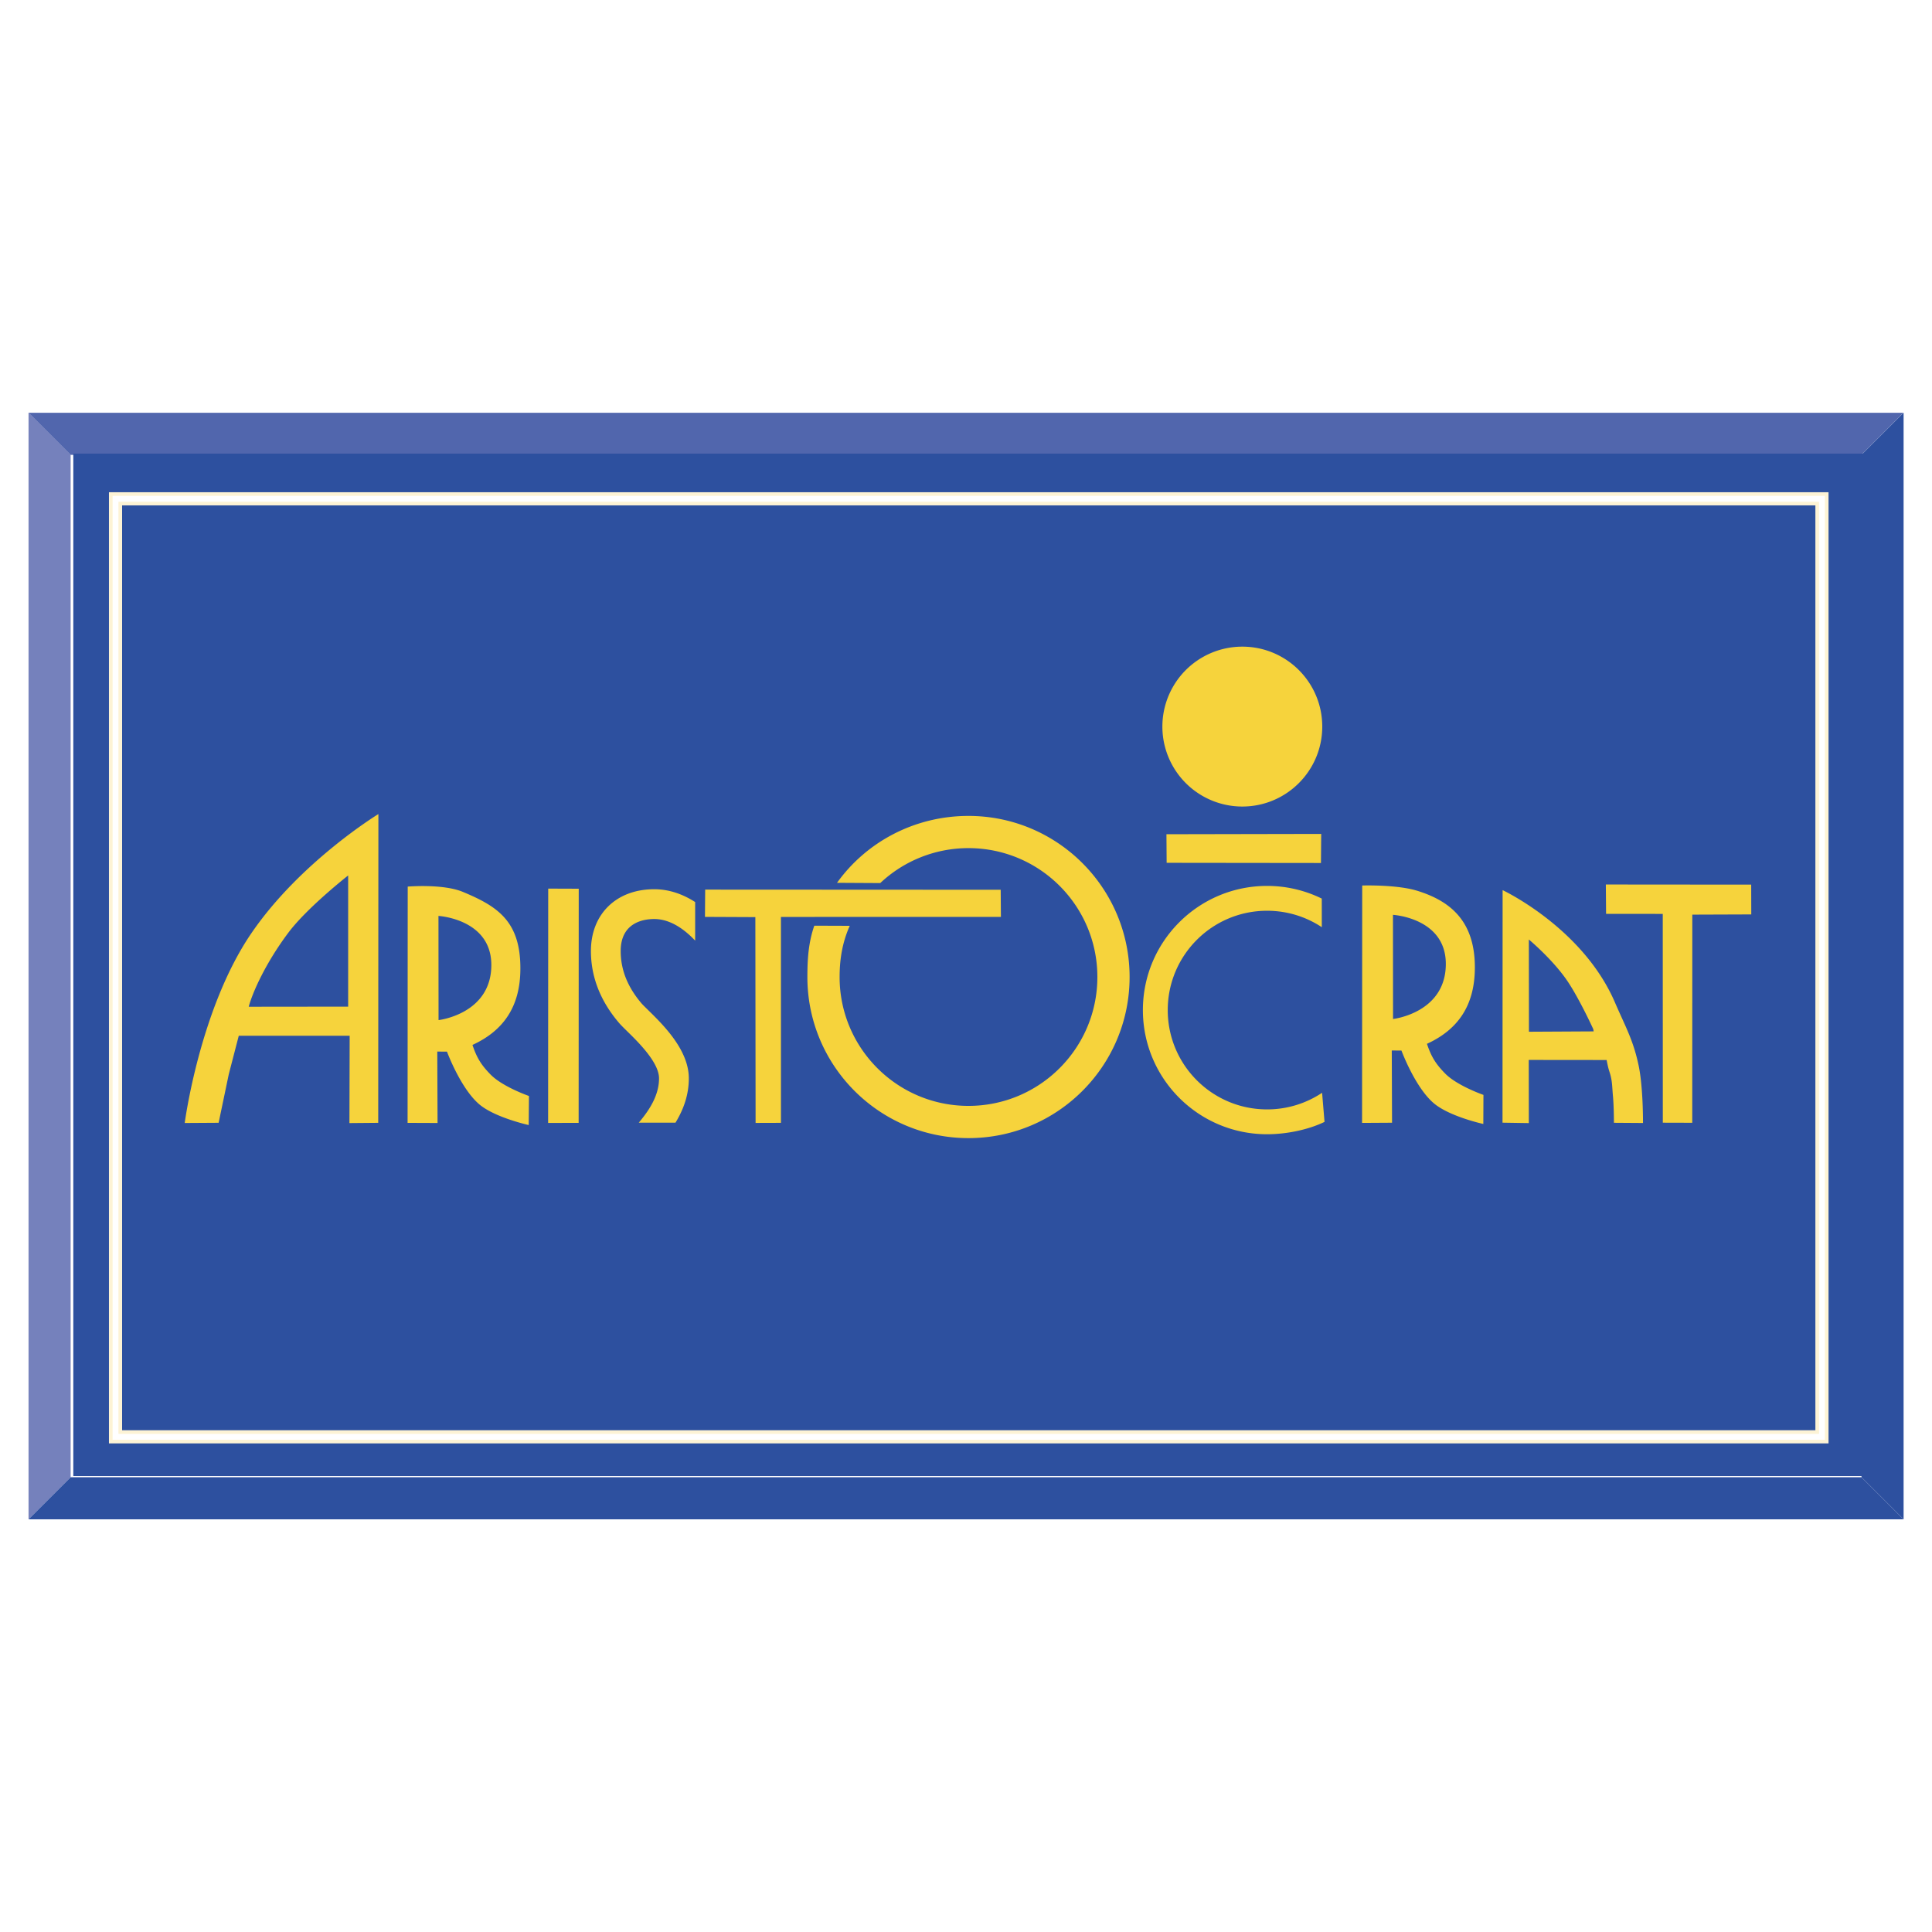
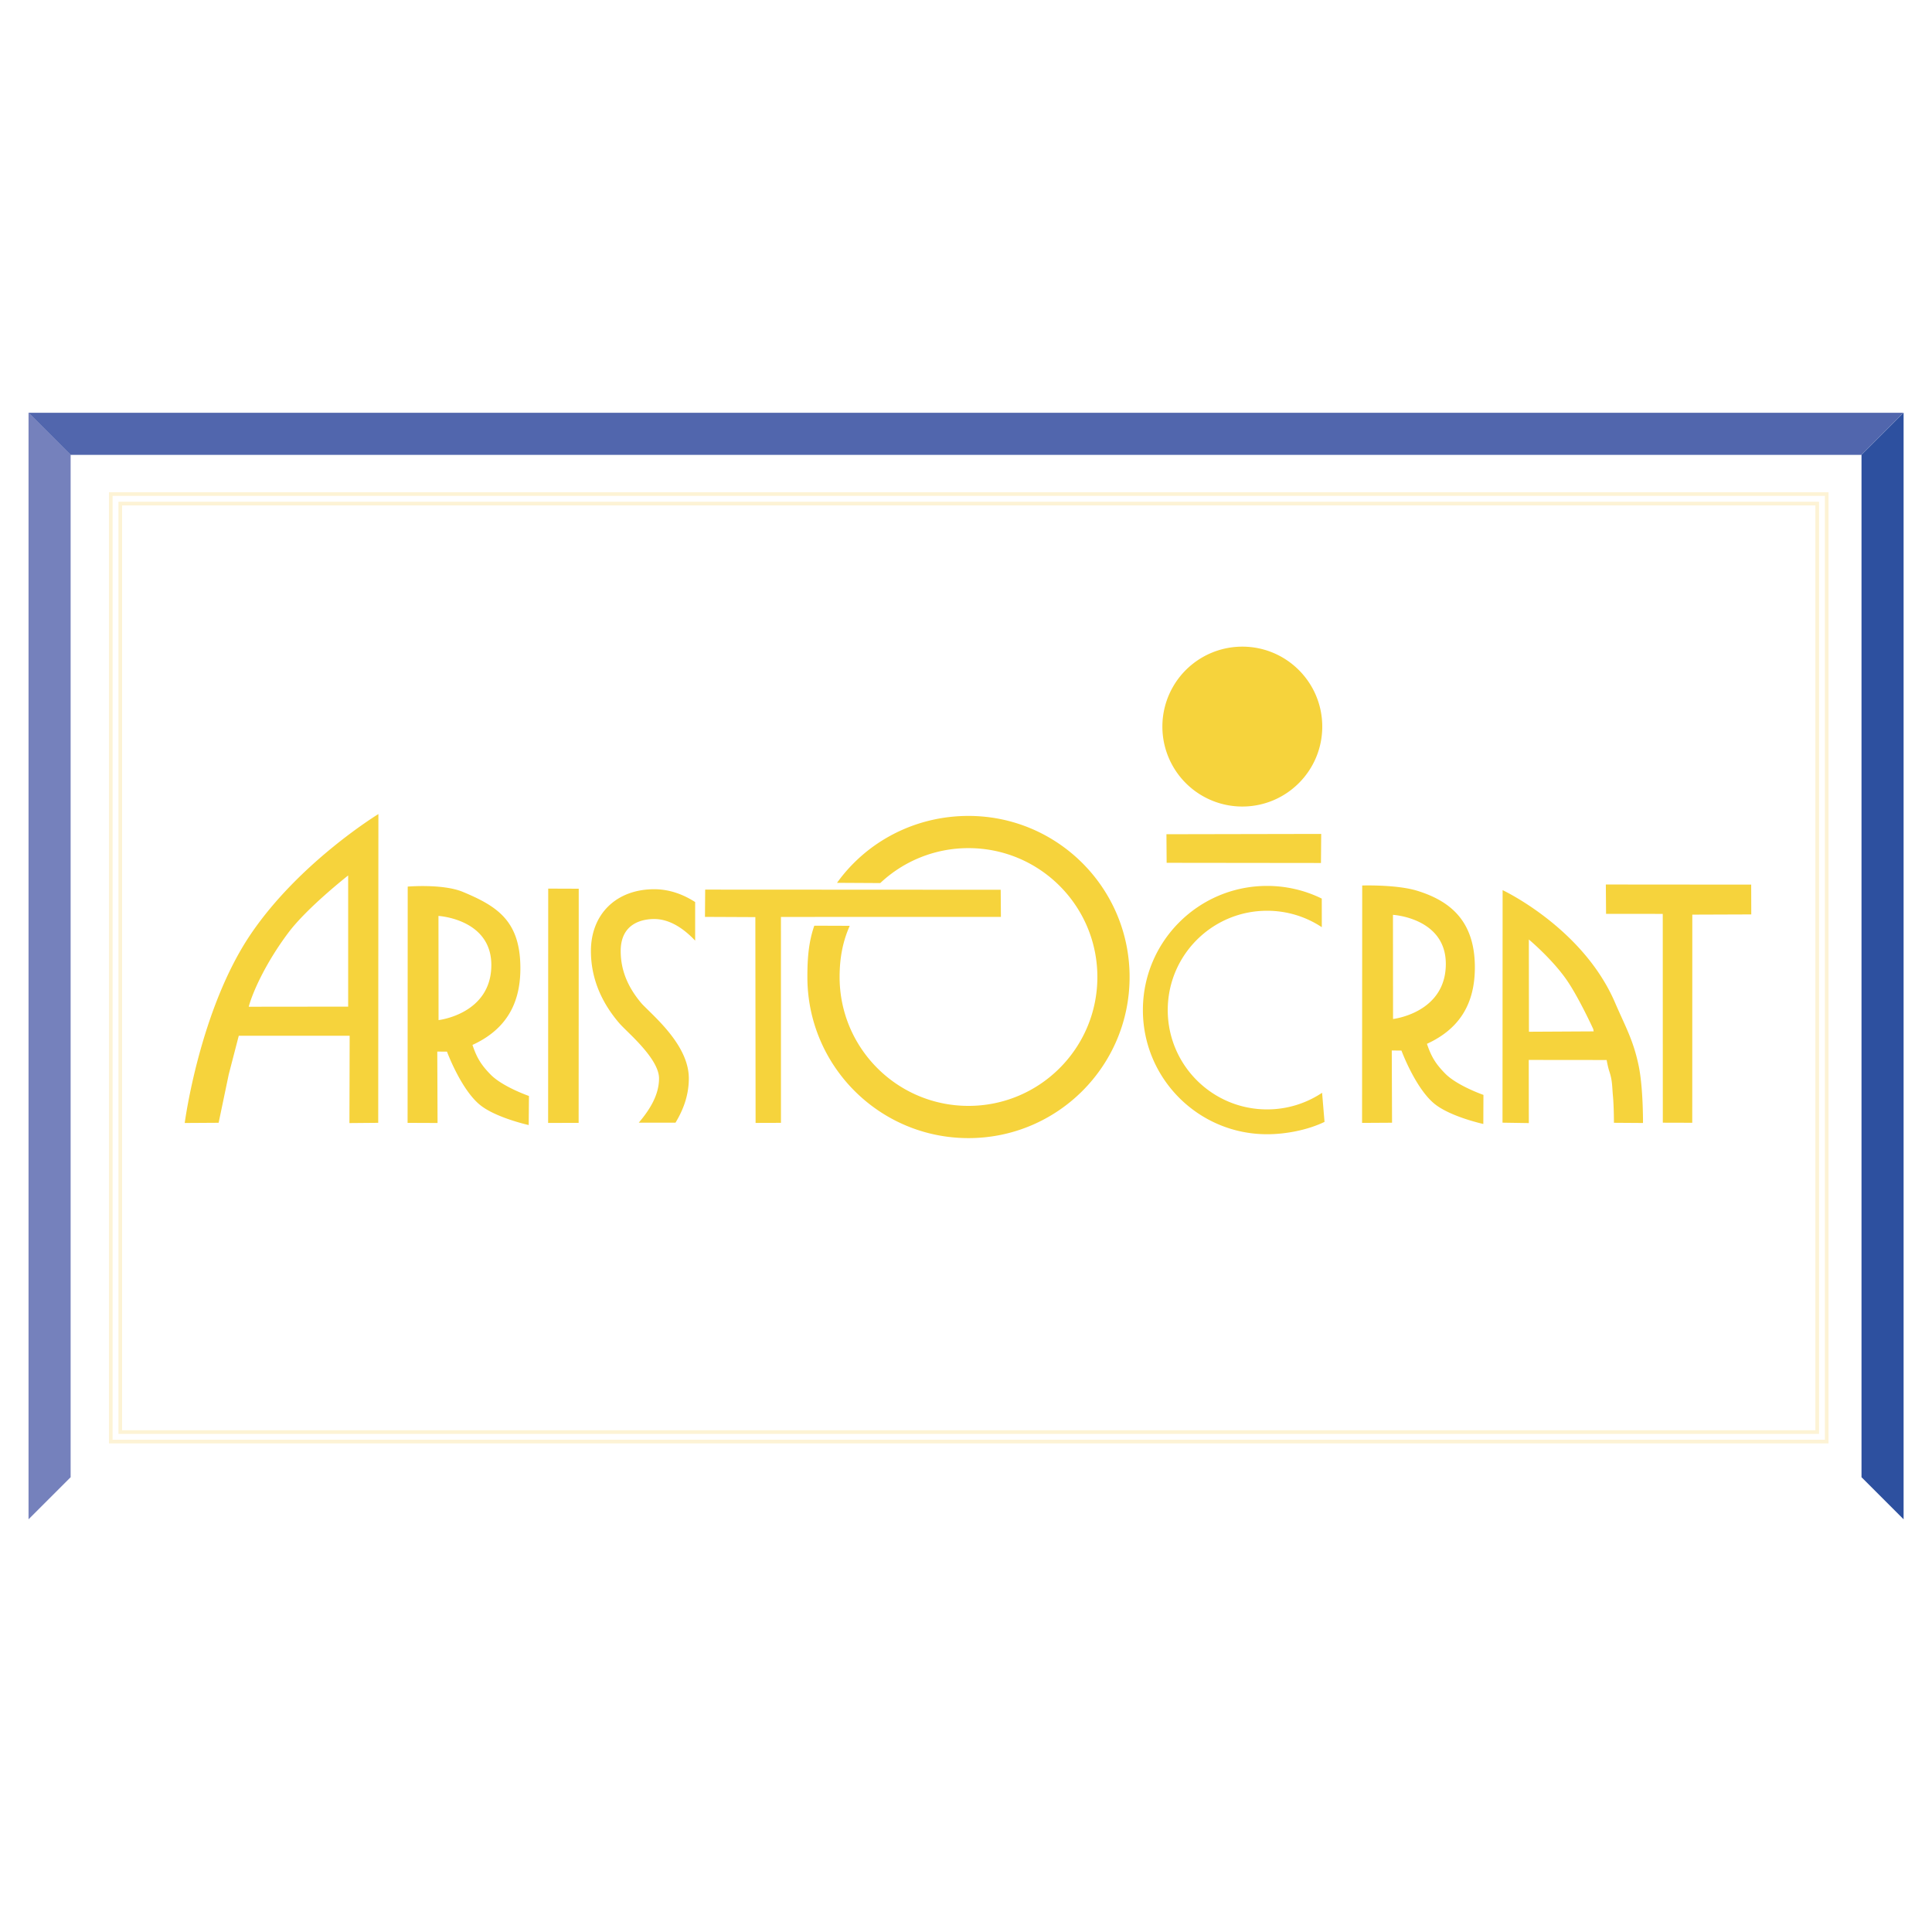
<svg xmlns="http://www.w3.org/2000/svg" width="2500" height="2500" viewBox="0 0 192.756 192.756">
  <path fill-rule="evenodd" clip-rule="evenodd" fill="#fff" d="M0 0h192.756v192.756H0V0z" />
-   <path fill-rule="evenodd" clip-rule="evenodd" d="M7.047 45.373h178.676H7.047z" />
+   <path fill-rule="evenodd" clip-rule="evenodd" d="M7.047 45.373h178.676H7.047" />
  <path fill-rule="evenodd" clip-rule="evenodd" fill="#5166ad" d="M7.034 45.382l-4.2-4.2h187.07l-4.197 4.2H7.034z" />
  <path fill-rule="evenodd" clip-rule="evenodd" fill="#2d509f" d="M185.723 45.373l4.199-4.199v110.408l-4.199-4.199V45.373z" />
  <path fill-rule="evenodd" clip-rule="evenodd" fill="#7581bc" d="M7.047 147.383l-4.2 4.199V41.174l4.2 4.199v102.01z" />
-   <path fill-rule="evenodd" clip-rule="evenodd" fill="#2d509f" d="M185.723 147.383l4.199 4.199H2.847l4.2-4.199h178.676z" />
-   <path fill-rule="evenodd" clip-rule="evenodd" fill="#21407f" d="M189.922 151.582H2.847h187.075z" />
  <path fill-rule="evenodd" clip-rule="evenodd" d="M7.047 45.373h178.676H7.047z" />
  <path fill="none" stroke="#fff" stroke-width=".923" stroke-miterlimit="2.613" d="M11.258 49.584v93.588H181.51V49.584H11.258z" />
-   <path fill-rule="evenodd" clip-rule="evenodd" fill="#2d509f" d="M7.314 45.257H185.99v102.009H7.314V45.257z" />
  <path fill="none" stroke="#fdf3d5" stroke-width="1.312" stroke-miterlimit="2.613" d="M11.526 49.766v93.586h170.251V49.766H11.526z" />
  <path fill="none" stroke="#fff" stroke-width=".583" stroke-miterlimit="2.613" d="M11.526 49.766v93.586h170.251V49.766H11.526z" />
  <path d="M116.396 86.083l-.02-2.852 15.441-.03-.025 2.9-15.396-.018zm-58.665 25.946l.009-23.361-3.045-.011-.009 23.379 3.045-.007zm66.216-31.561c4.404 0 7.975-3.571 7.975-7.976s-3.57-7.976-7.975-7.976a7.976 7.976 0 1 0 0 15.952zM99.861 91.479l-.021-2.707-29.484-.015-.021 2.721 5.027.023.024 20.533 2.531-.008-.002-20.543 21.946-.004zm74.856-3.22l-14.502-.012.023 2.93 5.656.002.006 20.832 2.936.008.006-20.766 5.883-.021-.008-2.973zm-136.964-7.04s-7.858 4.789-12.73 11.974c-5.11 7.538-6.593 18.848-6.593 18.848l3.383-.021 1.009-4.826 1-3.857h11.064l-.023 8.713 2.872-.025.018-30.806zm8.431 7.767c-1.991-.83-5.506-.53-5.506-.53l-.013 23.573 2.99.012-.027-7.125.483.004.484.004s1.411 3.82 3.337 5.348c1.591 1.26 4.817 1.975 4.817 1.975l.025-2.9s-2.628-.914-3.823-2.133c-.948-.967-1.382-1.678-1.813-2.961 3.147-1.443 4.738-3.865 4.779-7.482.055-4.846-2.253-6.334-5.733-7.785zm2.837 7.276c.01 4.918-5.267 5.514-5.267 5.514l-.008-10.393c0-.001 5.265.301 5.275 4.879zm38.802-8.158a12.81 12.81 0 0 1 8.803-3.486c7.103 0 12.859 5.757 12.859 12.859s-5.756 12.857-12.859 12.857c-7.101 0-12.858-5.756-12.858-12.857 0-1.857.302-3.514 1.01-5.108l-3.535-.013c-.574 1.651-.69 3.274-.69 5.122 0 8.877 7.196 16.072 16.073 16.072 8.878 0 16.074-7.195 16.074-16.072 0-8.877-7.195-16.073-16.074-16.073-5.389 0-10.2 2.604-13.116 6.675l4.313.024zm44.083 20.923a9.869 9.869 0 0 1-5.49 1.658c-5.475 0-9.91-4.438-9.91-9.91s4.436-9.909 9.91-9.909c2.018 0 3.896.604 5.461 1.64l-.004-2.854a12.343 12.343 0 0 0-5.457-1.264c-6.842 0-12.389 5.546-12.389 12.386 0 6.842 5.547 12.389 12.389 12.389 1.932 0 4.104-.443 5.732-1.232l-.242-2.904zm9.508-20.149c-2.061-.642-5.506-.53-5.506-.53l-.014 23.685 2.99-.018-.027-7.209.484.006.482.004s1.41 3.818 3.338 5.346c1.609 1.275 4.83 1.977 4.83 1.977l.012-2.9s-2.629-.914-3.824-2.135c-.947-.967-1.381-1.676-1.812-2.961 3.148-1.441 4.738-3.865 4.779-7.48.055-4.846-2.55-6.792-5.732-7.785zm2.836 7.276c.012 4.916-5.266 5.512-5.266 5.512l-.008-10.392c.001 0 5.264.301 5.274 4.88zm5.666-7.345l-.01 23.201 2.625.041-.008-6.301 7.773.008s.117.684.271 1.146c.307.914.268 1.486.357 2.445.1 1.07.098 2.672.098 2.672l2.9.02s.027-3.51-.432-5.713c-.537-2.572-1.324-3.895-2.363-6.307-3.211-7.463-11.211-11.212-11.211-11.212zm9.043 13.861l.043.232-6.459.035-.01-9.204s2.314 1.931 3.771 4.034c1.208 1.741 2.655 4.903 2.655 4.903zm-96.392.213c1.113 1.09 3.185 3.121 3.185 4.705 0 1.66-.923 3.127-2.021 4.42h3.664c.798-1.314 1.329-2.764 1.329-4.42 0-2.832-2.551-5.334-4.076-6.828-.278-.273-.542-.531-.658-.668-1.389-1.641-2.063-3.344-2.063-5.207 0-2.883 2.337-3.194 3.343-3.194 1.657 0 3.087 1.097 4.086 2.158v-3.85c-1.156-.742-2.529-1.28-4.086-1.28-3.777 0-6.314 2.478-6.314 6.166 0 2.559.931 4.957 2.766 7.125.204.244.486.521.845.873zm-37.752-2.44c.375-1.41 1.663-4.332 3.954-7.388 1.887-2.517 5.967-5.71 5.967-5.71v13.087l-9.921.011z" fill-rule="evenodd" clip-rule="evenodd" fill="#f6d33c" />
</svg>